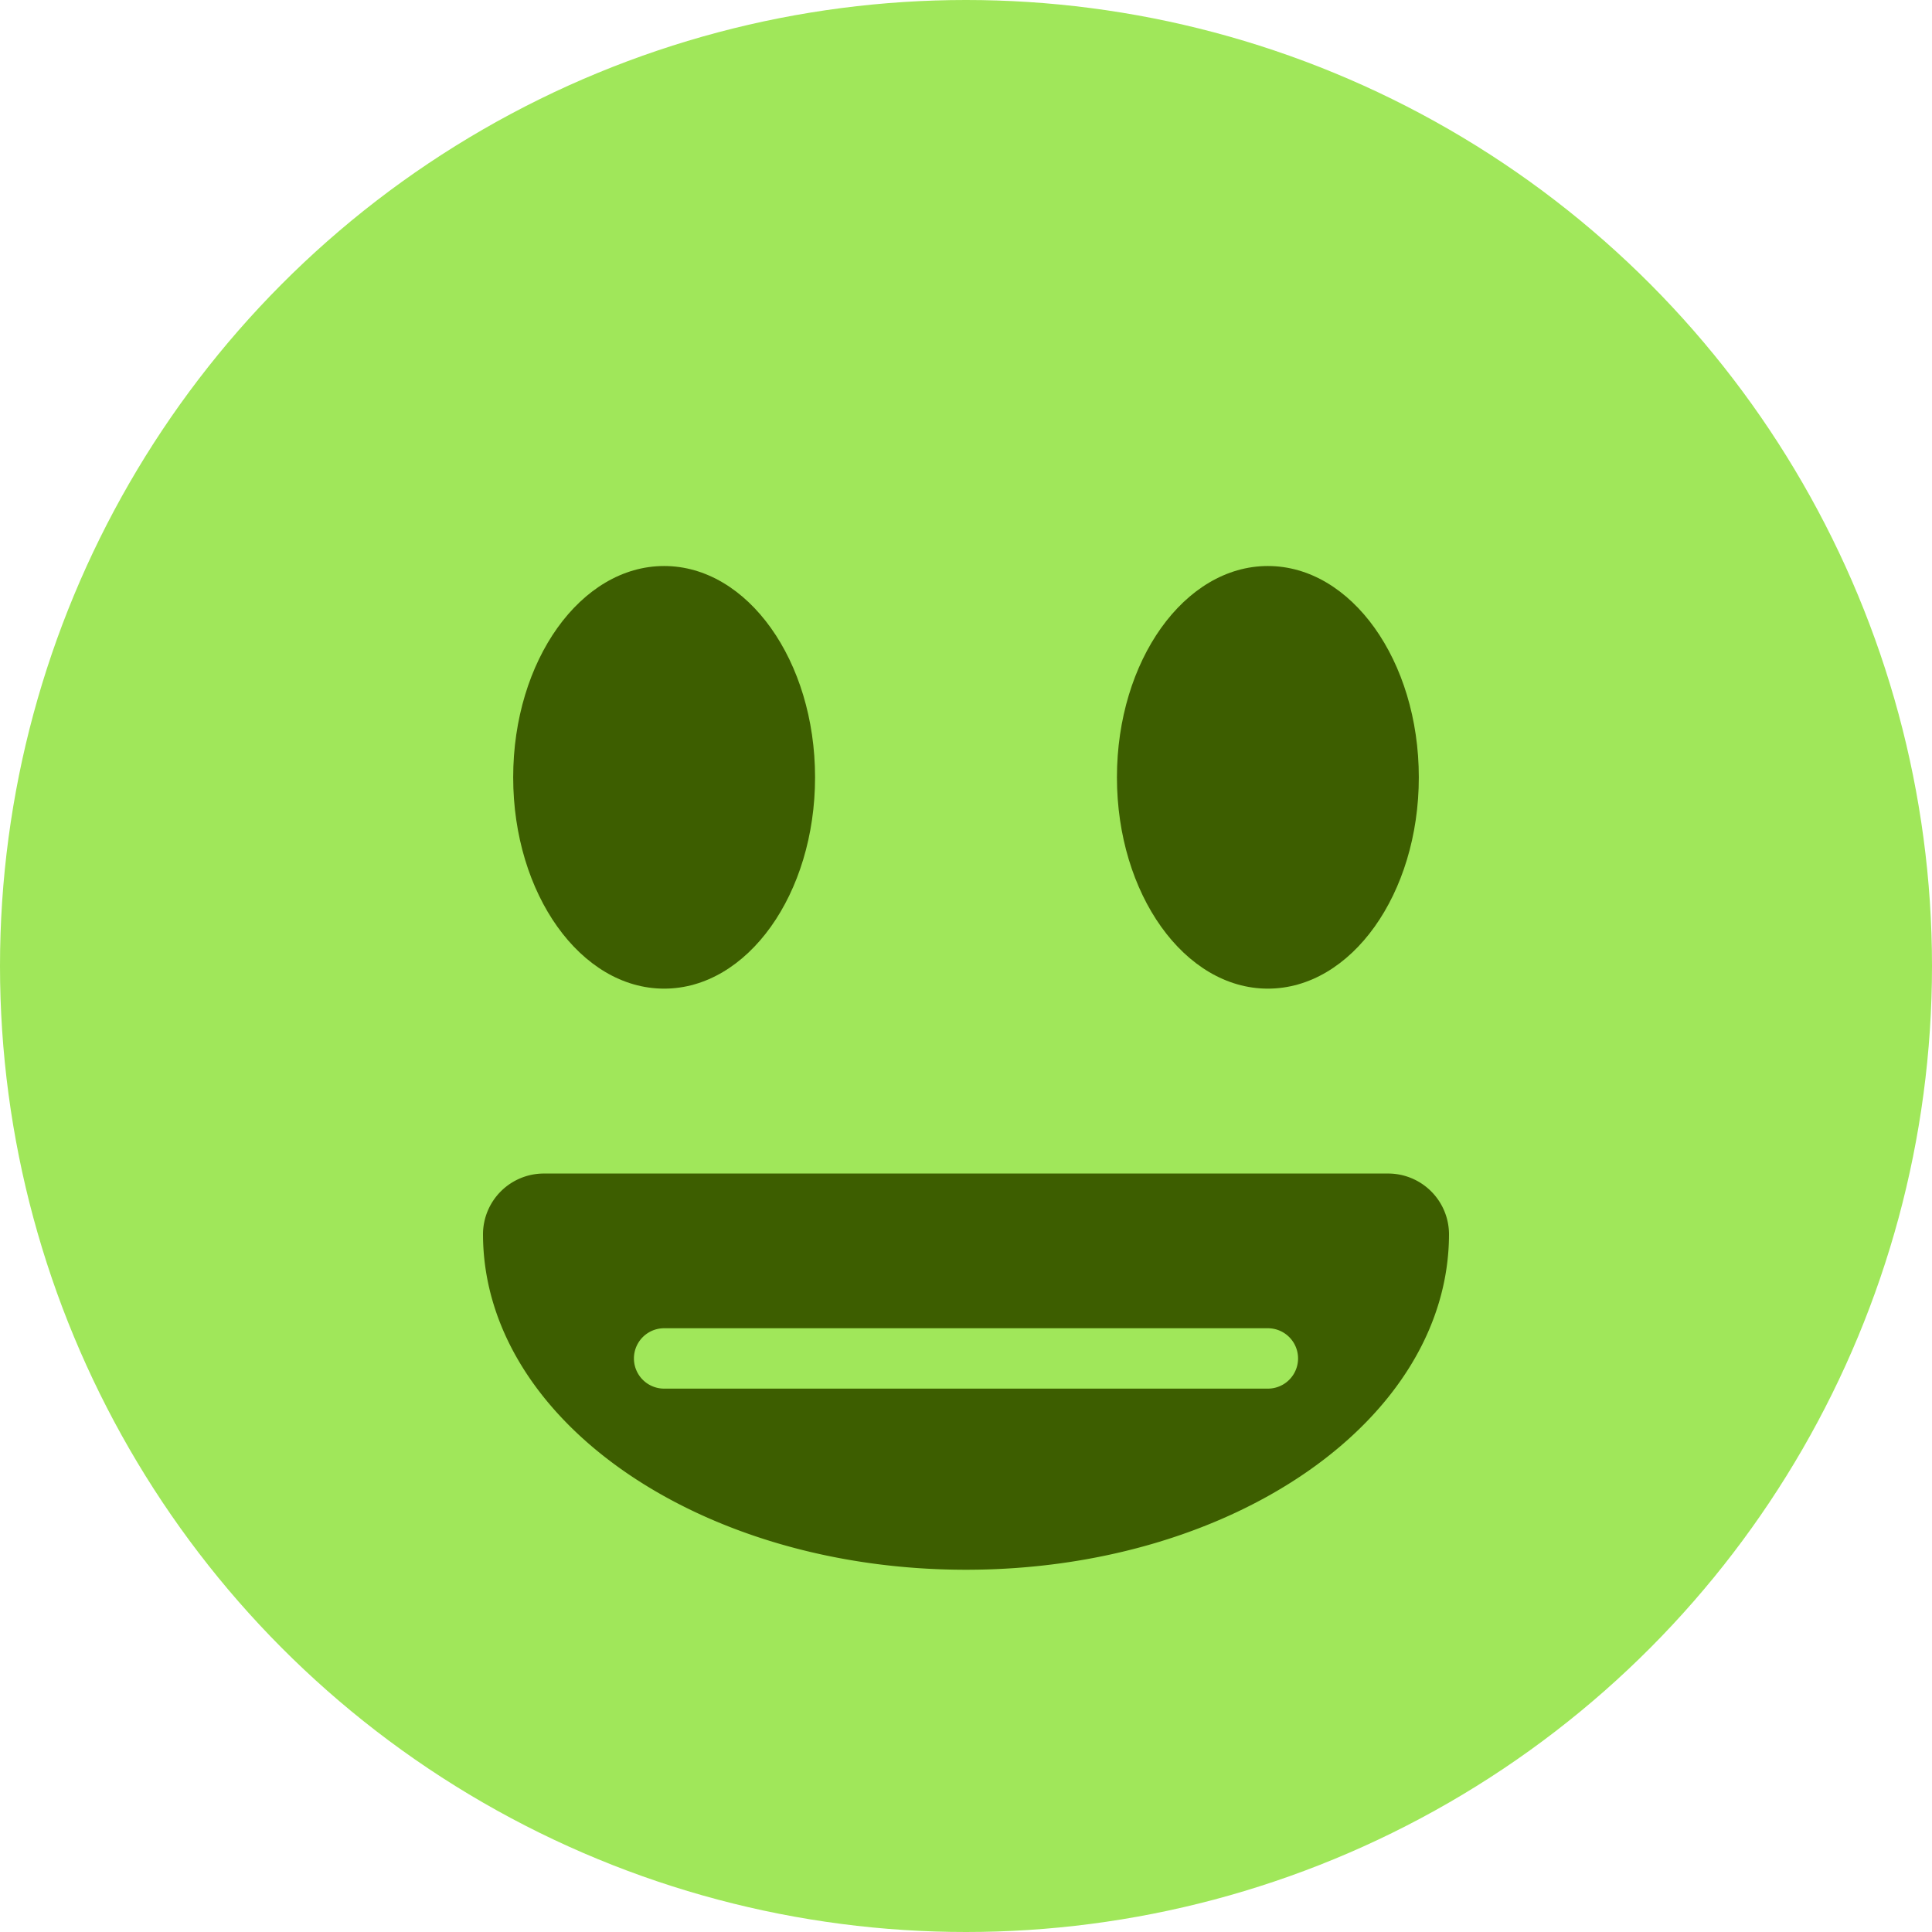
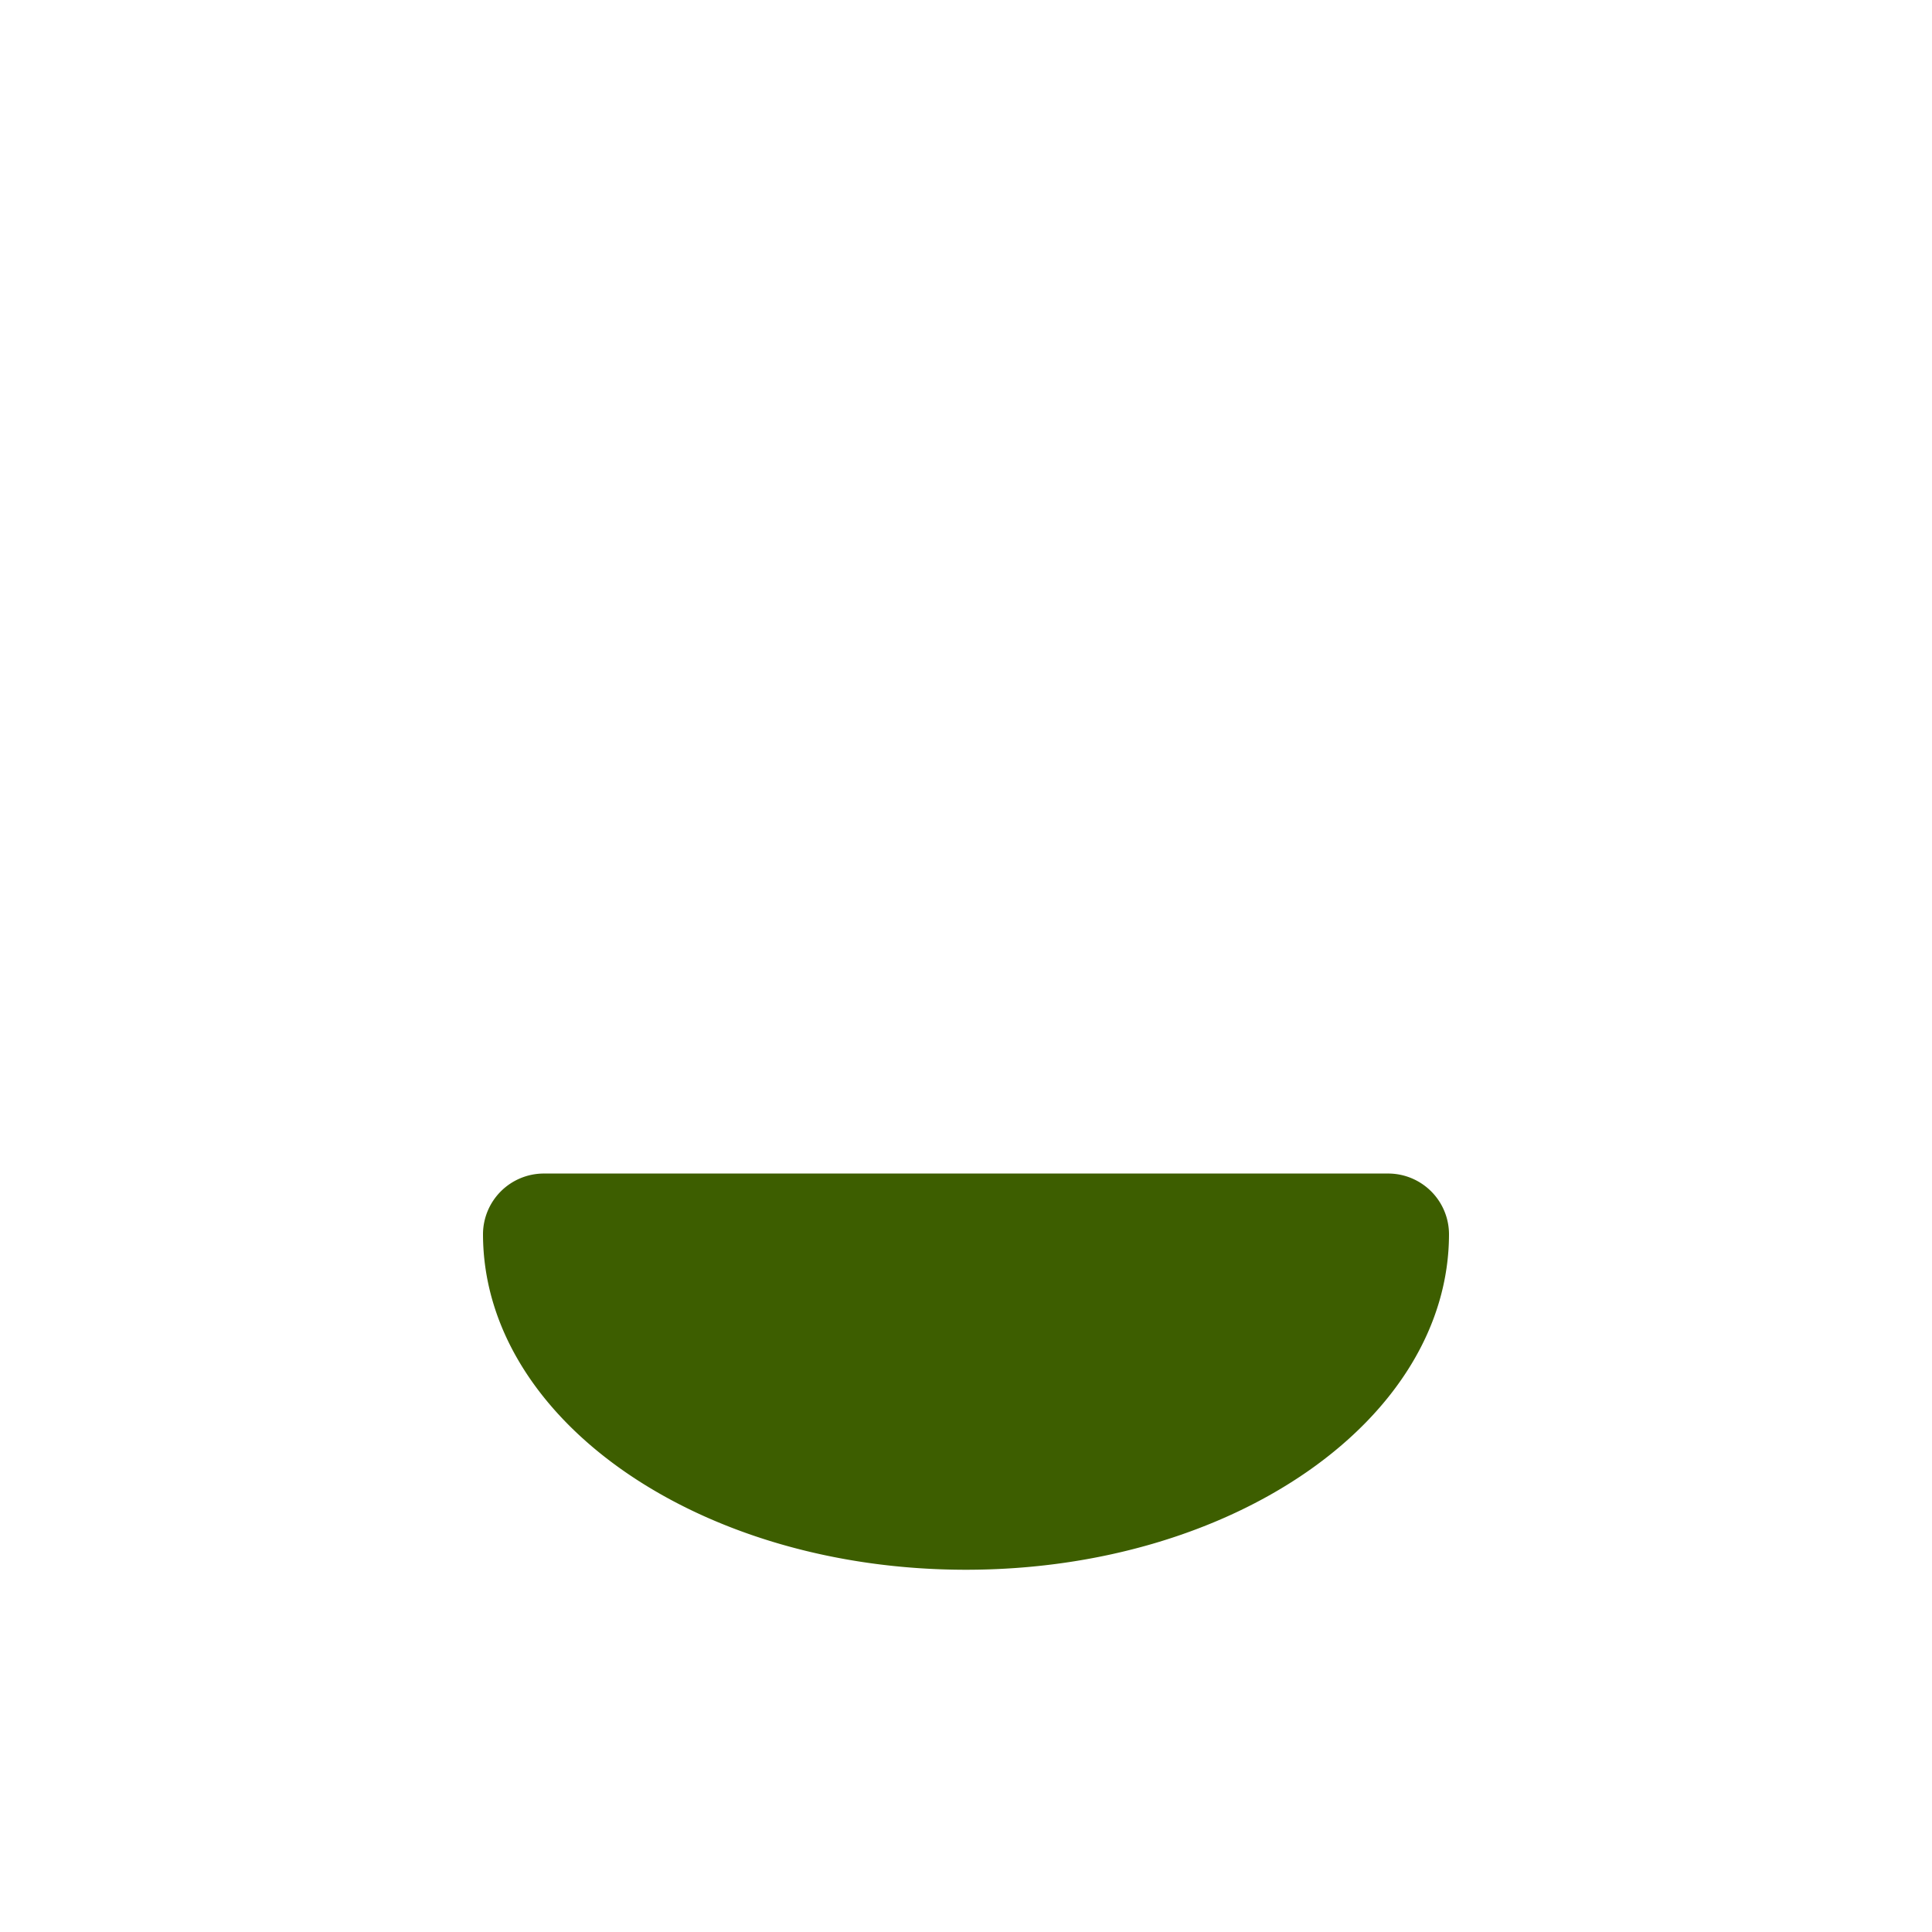
<svg xmlns="http://www.w3.org/2000/svg" viewBox="0 0 512 512">
  <title>Fav Froge</title>
-   <circle cx="256" cy="256" r="256" fill="#a0e75a" />
  <g fill="#3d5e00">
-     <ellipse cx="176" cy="206" rx="40" ry="56" />
-     <ellipse cx="336" cy="206" rx="40" ry="56" />
-   </g>
+     </g>
  <path d="M256,416c-70.7,0-128-39.8-128-89a16.13,16.13,0,0,1,16-16h224a16.13,16.13,0,0,1,16,16C384,376.2,326.7,416,256,416Z" fill="#3d5e00" />
-   <path d="M336 368H176a8 8 0 0 1 0-16h160a8 8 0 0 1 0 16z" fill="#a0e75a" />
</svg>